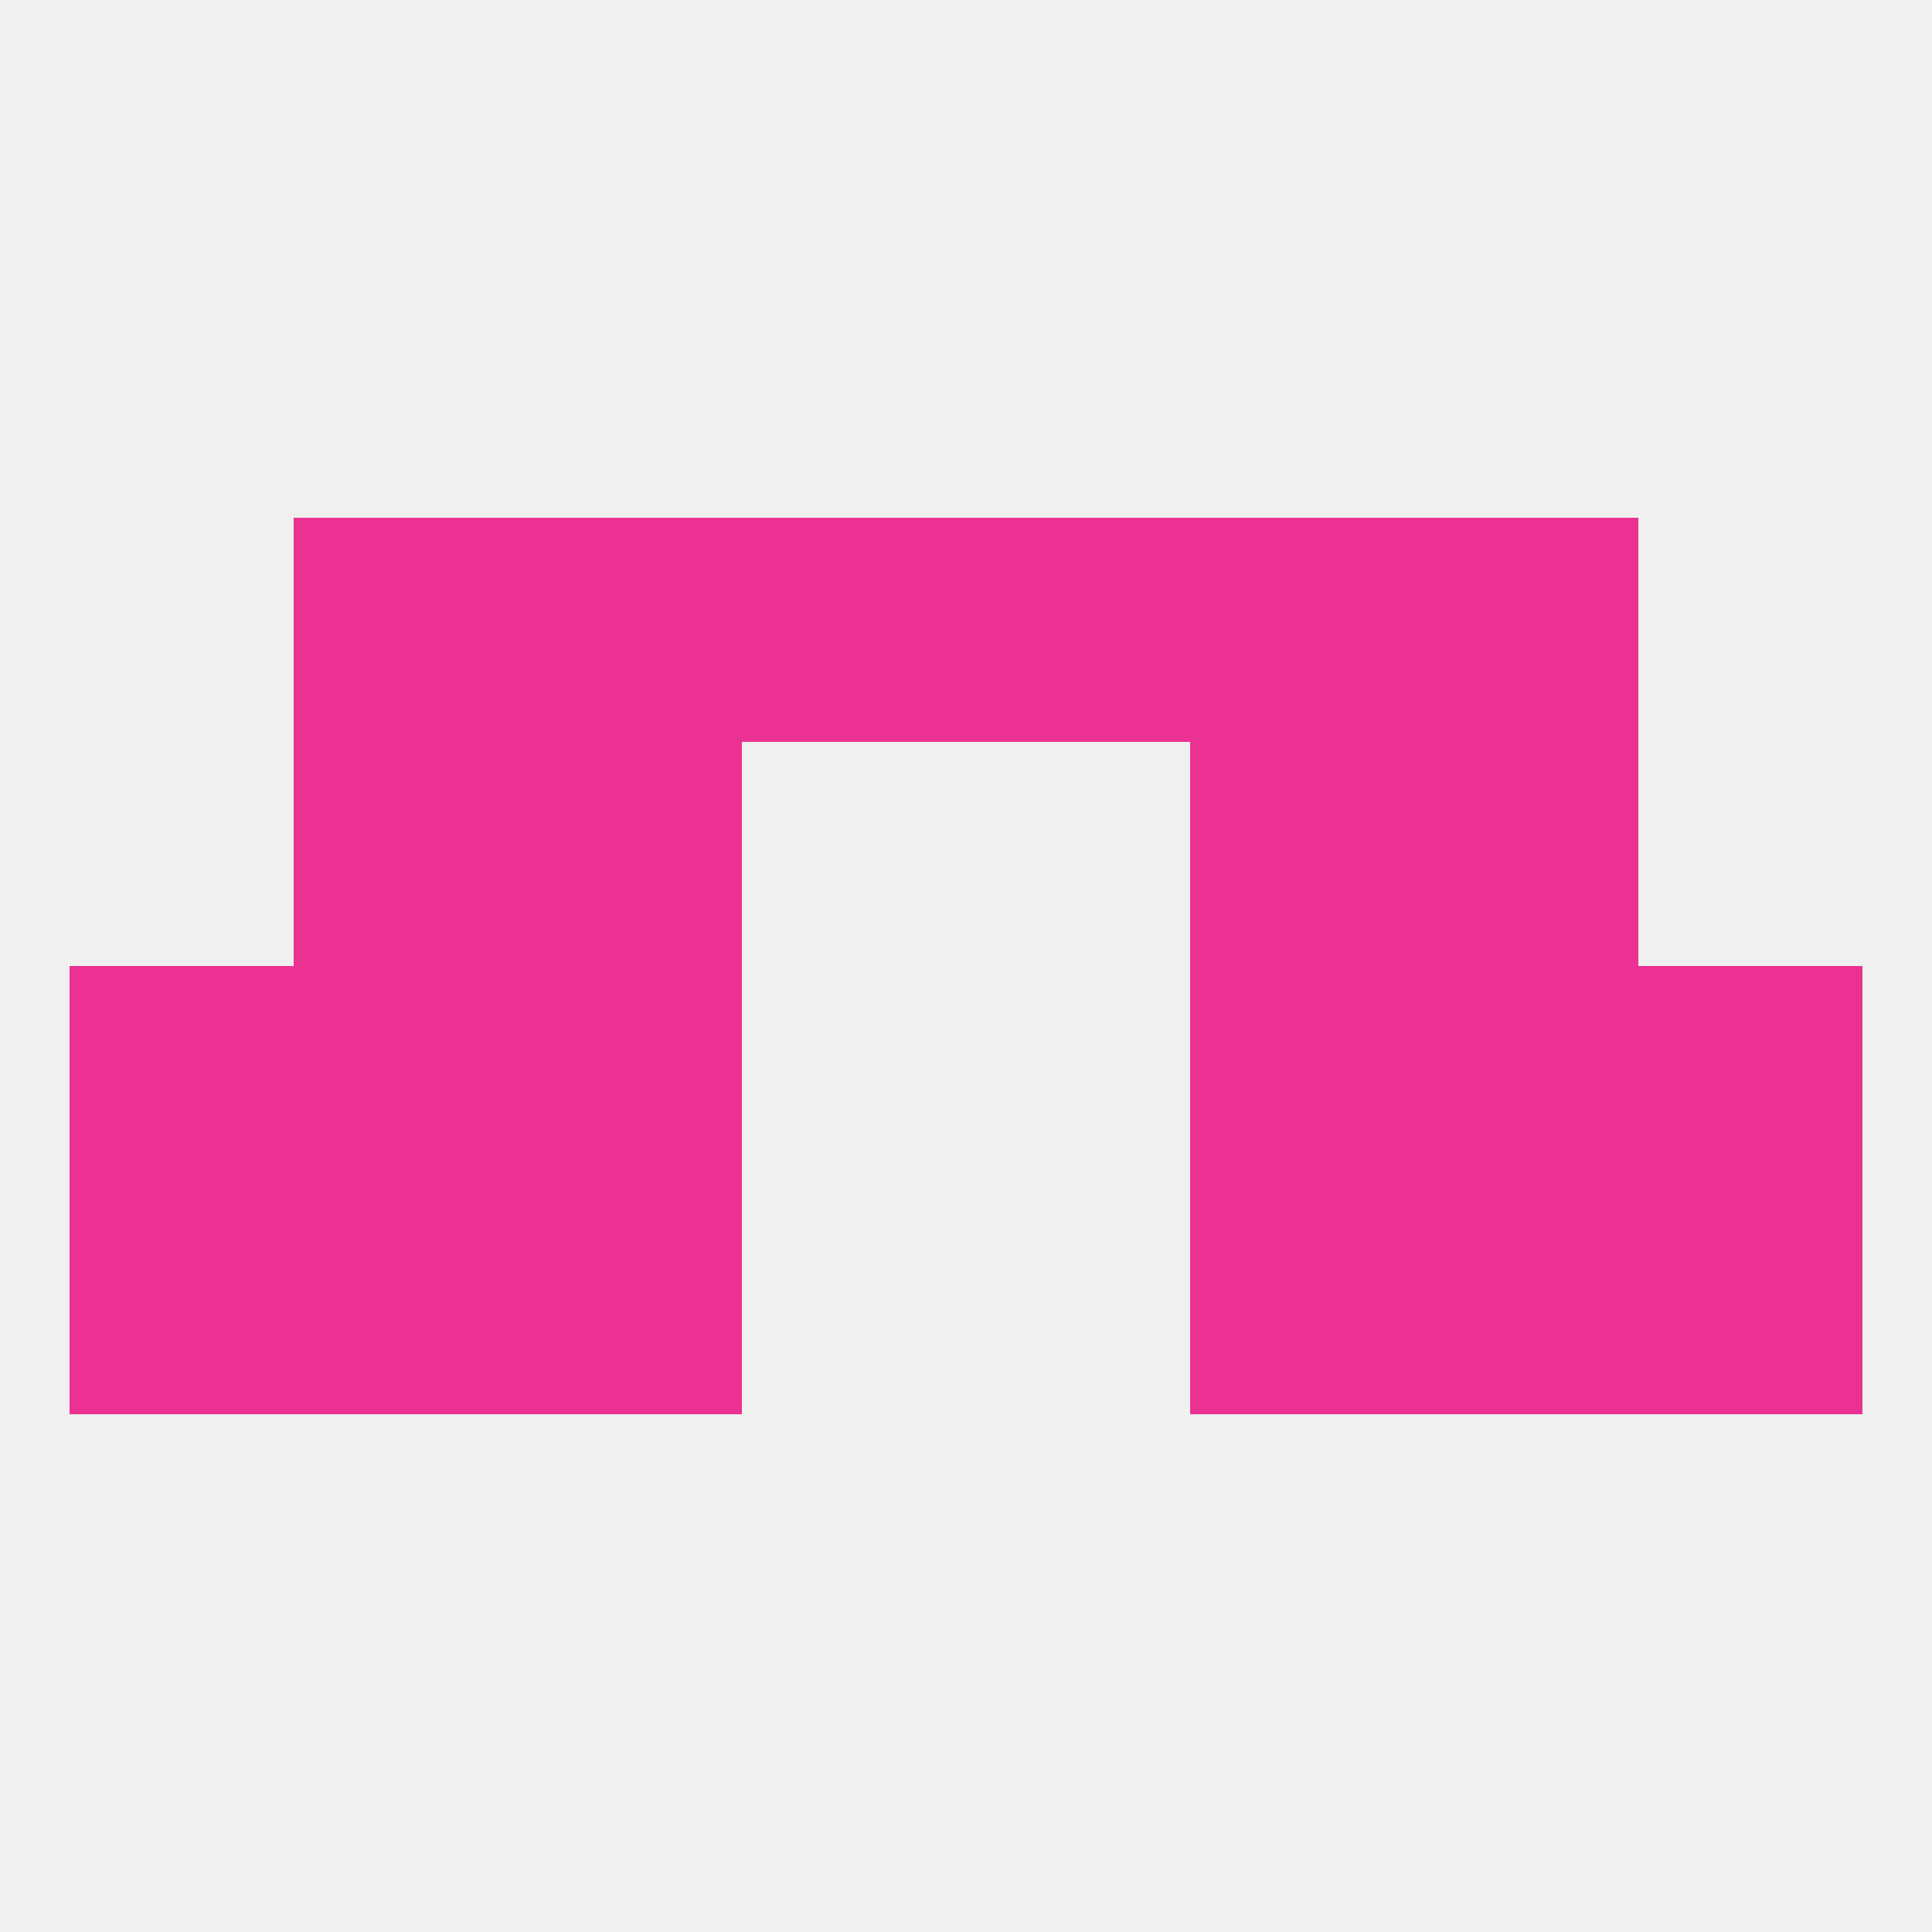
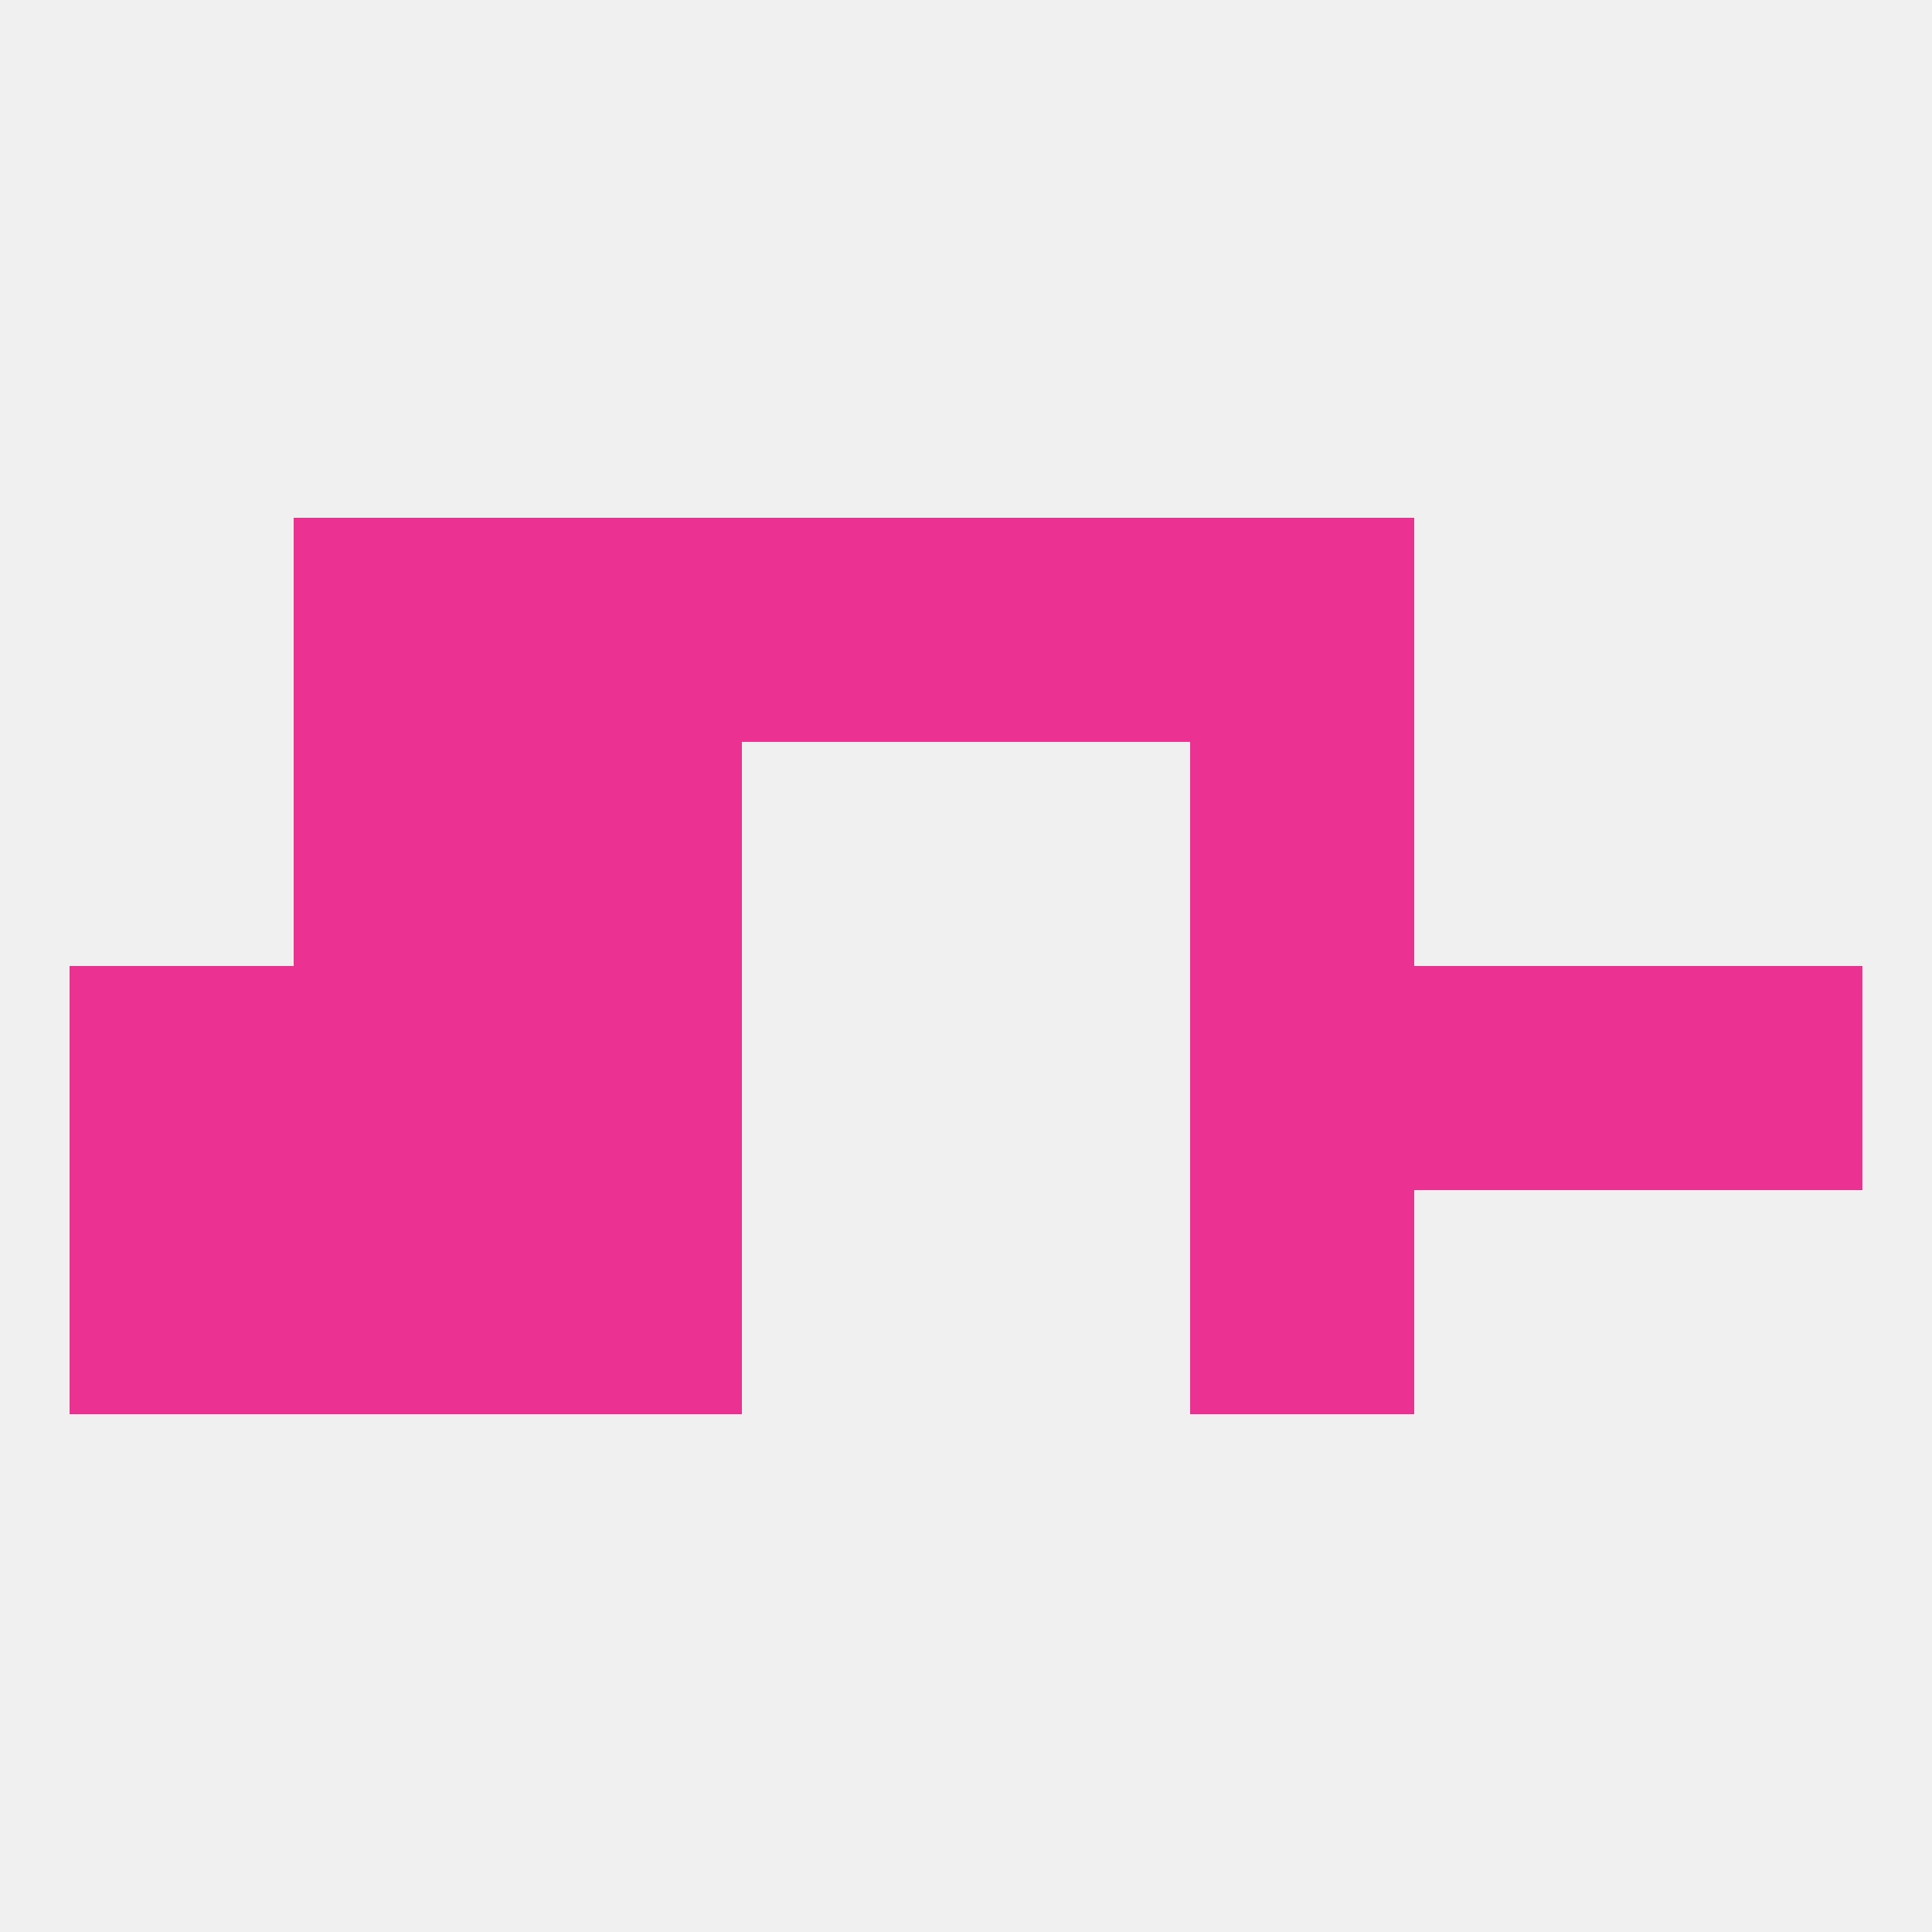
<svg xmlns="http://www.w3.org/2000/svg" version="1.1" baseprofile="full" width="250" height="250" viewBox="0 0 250 250">
  <rect width="100%" height="100%" fill="rgba(240,240,240,255)" />
  <rect x="67" y="67" width="29" height="29" fill="rgba(235,49,145,255)" />
  <rect x="154" y="67" width="29" height="29" fill="rgba(235,49,145,255)" />
  <rect x="96" y="67" width="29" height="29" fill="rgba(235,49,145,255)" />
  <rect x="125" y="67" width="29" height="29" fill="rgba(235,49,145,255)" />
  <rect x="38" y="67" width="29" height="29" fill="rgba(235,49,145,255)" />
-   <rect x="183" y="67" width="29" height="29" fill="rgba(235,49,145,255)" />
  <rect x="9" y="125" width="29" height="29" fill="rgba(235,49,145,255)" />
  <rect x="212" y="125" width="29" height="29" fill="rgba(235,49,145,255)" />
  <rect x="67" y="125" width="29" height="29" fill="rgba(235,49,145,255)" />
  <rect x="154" y="125" width="29" height="29" fill="rgba(235,49,145,255)" />
  <rect x="38" y="125" width="29" height="29" fill="rgba(235,49,145,255)" />
  <rect x="183" y="125" width="29" height="29" fill="rgba(235,49,145,255)" />
  <rect x="67" y="154" width="29" height="29" fill="rgba(235,49,145,255)" />
  <rect x="154" y="154" width="29" height="29" fill="rgba(235,49,145,255)" />
  <rect x="9" y="154" width="29" height="29" fill="rgba(235,49,145,255)" />
-   <rect x="212" y="154" width="29" height="29" fill="rgba(235,49,145,255)" />
  <rect x="38" y="154" width="29" height="29" fill="rgba(235,49,145,255)" />
-   <rect x="183" y="154" width="29" height="29" fill="rgba(235,49,145,255)" />
  <rect x="67" y="96" width="29" height="29" fill="rgba(235,49,145,255)" />
  <rect x="154" y="96" width="29" height="29" fill="rgba(235,49,145,255)" />
  <rect x="38" y="96" width="29" height="29" fill="rgba(235,49,145,255)" />
-   <rect x="183" y="96" width="29" height="29" fill="rgba(235,49,145,255)" />
</svg>